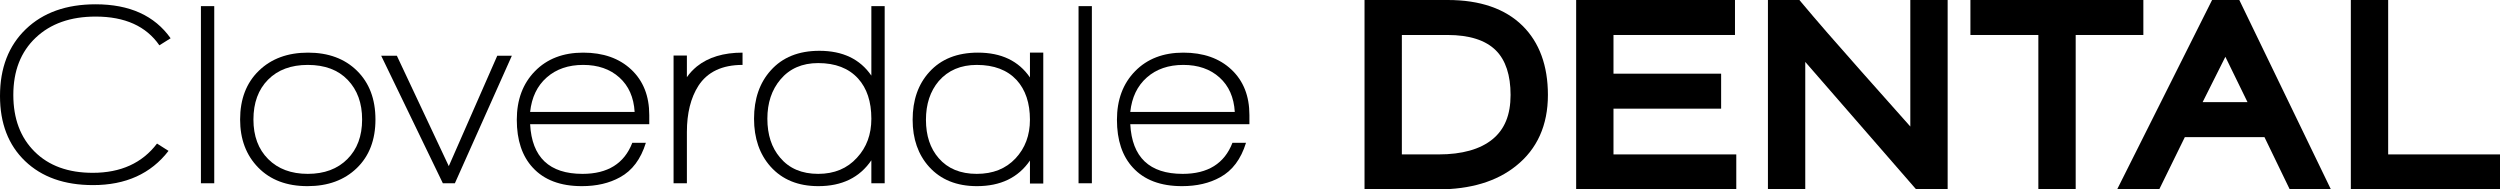
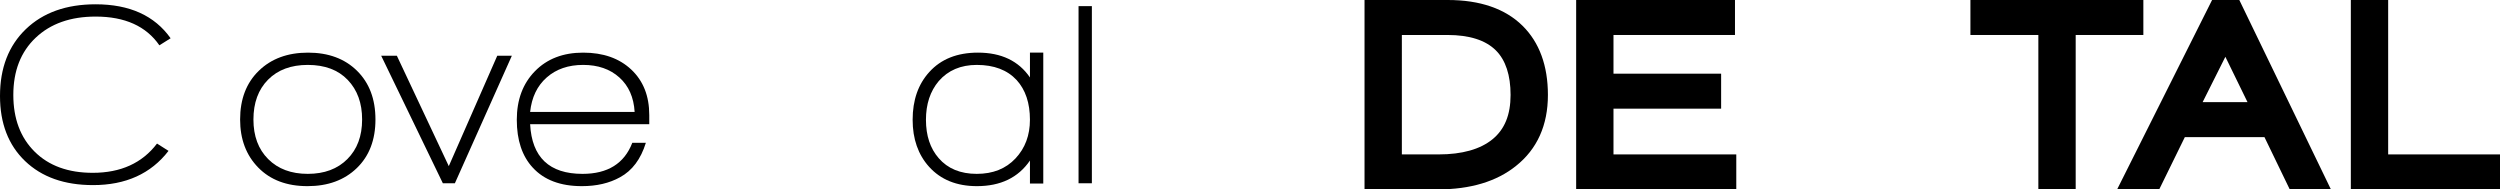
<svg xmlns="http://www.w3.org/2000/svg" version="1.1" id="Layer_1" x="0px" y="0px" viewBox="0 0 306.187 23.196" style="enable-background:new 0 0 306.187 23.196;" xml:space="preserve">
  <g>
    <g>
      <g>
        <path d="M19.52,5.55c-1.622-2.347-4.224-3.52-7.808-3.52c-3.072,0-5.52,0.864-7.344,2.592C2.544,6.35,1.632,8.686,1.632,11.63     c0,2.901,0.869,5.216,2.608,6.944c1.738,1.728,4.112,2.592,7.12,2.592c3.434,0,6.058-1.195,7.872-3.584l1.408,0.896     c-2.155,2.795-5.237,4.192-9.248,4.192c-3.499,0-6.272-0.981-8.32-2.944C1.024,17.763,0,15.107,0,11.758     c0-3.435,1.056-6.165,3.168-8.192c2.112-2.027,4.96-3.04,8.544-3.04c4.16,0,7.221,1.387,9.184,4.16L19.52,5.55z" />
      </g>
      <g>
-         <path d="M24.608,22.446V0.75h1.632v21.696H24.608z" />
-       </g>
+         </g>
      <g>
        <path d="M37.664,22.798c-2.539,0-4.55-0.757-6.032-2.272c-1.483-1.515-2.224-3.477-2.224-5.888c0-2.496,0.762-4.485,2.288-5.968     c1.525-1.482,3.536-2.224,6.032-2.224s4.496,0.742,6,2.224c1.504,1.483,2.256,3.472,2.256,5.968s-0.763,4.48-2.288,5.952     S40.16,22.798,37.664,22.798z M42.591,9.79c-1.173-1.227-2.805-1.84-4.896-1.84c-2.048,0-3.669,0.603-4.864,1.808     c-1.195,1.206-1.792,2.832-1.792,4.88c0,2.027,0.603,3.643,1.808,4.848c1.205,1.206,2.821,1.808,4.848,1.808     s3.643-0.603,4.848-1.808c1.205-1.205,1.808-2.821,1.808-4.848C44.352,12.633,43.765,11.017,42.591,9.79z" />
      </g>
      <g>
        <path d="M55.711,22.446h-1.472L46.688,6.83h1.919l6.359,13.518L60.9,6.83h1.787L55.711,22.446z" />
      </g>
      <g>
        <path d="M64.927,15.214c0.213,4.053,2.352,6.08,6.417,6.08c3.086,0,5.119-1.269,6.098-3.808h1.661     c-0.619,2.005-1.675,3.414-3.168,4.224c-1.302,0.725-2.859,1.088-4.672,1.088c-2.624,0-4.629-0.757-6.016-2.272     c-1.302-1.408-1.952-3.36-1.952-5.856c0-2.453,0.741-4.437,2.224-5.952c1.482-1.515,3.45-2.272,5.904-2.272     c2.453,0,4.416,0.69,5.888,2.071c1.472,1.381,2.208,3.239,2.208,5.573v1.124H64.927z M71.423,7.95     c-1.813,0-3.301,0.512-4.464,1.536c-1.163,1.024-1.84,2.432-2.032,4.224h12.8c-0.107-1.792-0.731-3.2-1.872-4.224     C74.714,8.462,73.236,7.95,71.423,7.95z" />
      </g>
      <g>
-         <path d="M85.535,10.51c-0.939,1.472-1.408,3.36-1.408,5.664v6.272h-1.632V6.798h1.632v2.656c0.32-0.469,0.725-0.906,1.216-1.312     c1.408-1.13,3.274-1.696,5.6-1.696V7.95C88.447,7.95,86.644,8.803,85.535,10.51z" />
-       </g>
+         </g>
      <g>
-         <path d="M106.719,22.446V19.63c-1.43,2.112-3.595,3.168-6.496,3.168c-2.475,0-4.427-0.8-5.856-2.4     c-1.344-1.515-2.016-3.467-2.016-5.856c0-2.432,0.683-4.405,2.048-5.92c1.429-1.6,3.413-2.4,5.952-2.4     c2.858,0,4.981,1.014,6.368,3.04V0.75h1.632v21.696H106.719z M105.091,9.614c-1.149-1.258-2.777-1.888-4.884-1.888     c-1.958,0-3.501,0.672-4.628,2.016c-1.064,1.259-1.596,2.859-1.596,4.8c0,1.963,0.521,3.552,1.564,4.768     c1.107,1.323,2.66,1.984,4.661,1.984c1.979,0,3.564-0.661,4.756-1.984c1.17-1.258,1.756-2.848,1.756-4.768     C106.719,12.451,106.176,10.809,105.091,9.614z" />
-       </g>
+         </g>
      <g>
        <path d="M126.143,22.478v-2.816c-1.43,2.091-3.595,3.136-6.496,3.136c-2.475,0-4.427-0.789-5.856-2.368     c-1.344-1.493-2.016-3.413-2.016-5.76c0-2.411,0.683-4.363,2.048-5.856c1.429-1.579,3.413-2.368,5.952-2.368     c2.858,0,4.981,1.014,6.368,3.04v-3.04h1.632v16.032H126.143z M124.515,9.806c-1.149-1.237-2.777-1.856-4.884-1.856     c-1.958,0-3.511,0.662-4.661,1.984c-1.043,1.238-1.564,2.816-1.564,4.736c0,1.941,0.521,3.509,1.564,4.704     c1.107,1.28,2.66,1.92,4.661,1.92c1.979,0,3.559-0.629,4.74-1.888c1.181-1.258,1.771-2.837,1.771-4.736     C126.143,12.622,125.6,11.001,124.515,9.806z" />
      </g>
      <g>
        <path d="M132.095,22.446V0.75h1.632v21.696H132.095z" />
      </g>
      <g>
-         <path d="M138.43,15.214c0.213,4.053,2.352,6.08,6.417,6.08c3.086,0,5.119-1.269,6.098-3.808h1.661     c-0.619,2.005-1.675,3.414-3.168,4.224c-1.302,0.725-2.859,1.088-4.672,1.088c-2.624,0-4.629-0.757-6.016-2.272     c-1.302-1.408-1.952-3.36-1.952-5.856c0-2.453,0.741-4.437,2.224-5.952c1.482-1.515,3.45-2.272,5.904-2.272     c2.453,0,4.416,0.69,5.888,2.071c1.472,1.381,2.208,3.239,2.208,5.573v1.124H138.43z M144.926,7.95     c-1.813,0-3.301,0.512-4.464,1.536c-1.163,1.024-1.84,2.432-2.032,4.224h12.8c-0.107-1.792-0.731-3.2-1.872-4.224     C148.217,8.462,146.739,7.95,144.926,7.95z" />
-       </g>
+         </g>
    </g>
    <g>
      <path d="M177.31,0h-10.19v23.196h8.974c3.998,0,7.224-0.971,9.59-2.886c2.585-2.06,3.896-4.98,3.896-8.68    c0-3.583-1.044-6.433-3.103-8.469C184.356,1.063,181.272,0,177.31,0z M182.802,17.05c-1.507,1.235-3.732,1.862-6.612,1.862h-4.498    V4.284h5.586c2.682,0,4.678,0.637,5.934,1.893c1.192,1.192,1.796,3.026,1.796,5.454C185.007,14.061,184.286,15.834,182.802,17.05z    " />
      <polygon points="197.611,13.308 210.795,13.308 210.795,9.024 197.611,9.024 197.611,4.284 212.491,4.284 212.491,0 193.04,0     193.04,23.196 212.651,23.196 212.651,18.912 197.611,18.912   " />
-       <path d="M233.967,15.497c-1.346-1.525-3.341-3.769-5.985-6.733c-3.05-3.431-5.532-6.289-7.377-8.495L220.38,0h-3.853v23.196h4.572    V7.582l13.584,15.614h3.855V0h-4.572V15.497z" />
      <polygon points="262.507,0 241.327,0 241.327,4.284 249.647,4.284 249.647,23.196 254.219,23.196 254.219,4.284 262.507,4.284       " />
      <path d="M270.925,0l-11.631,23.196h5.155l3.137-6.4h9.755l3.096,6.4h5.043L274.259,0H270.925z M275.265,12.512h-5.5l2.787-5.557    L275.265,12.512z" />
      <polygon points="292.49,18.912 292.49,0 287.918,0 287.918,23.196 306.187,23.196 306.187,18.912   " />
    </g>
  </g>
</svg>